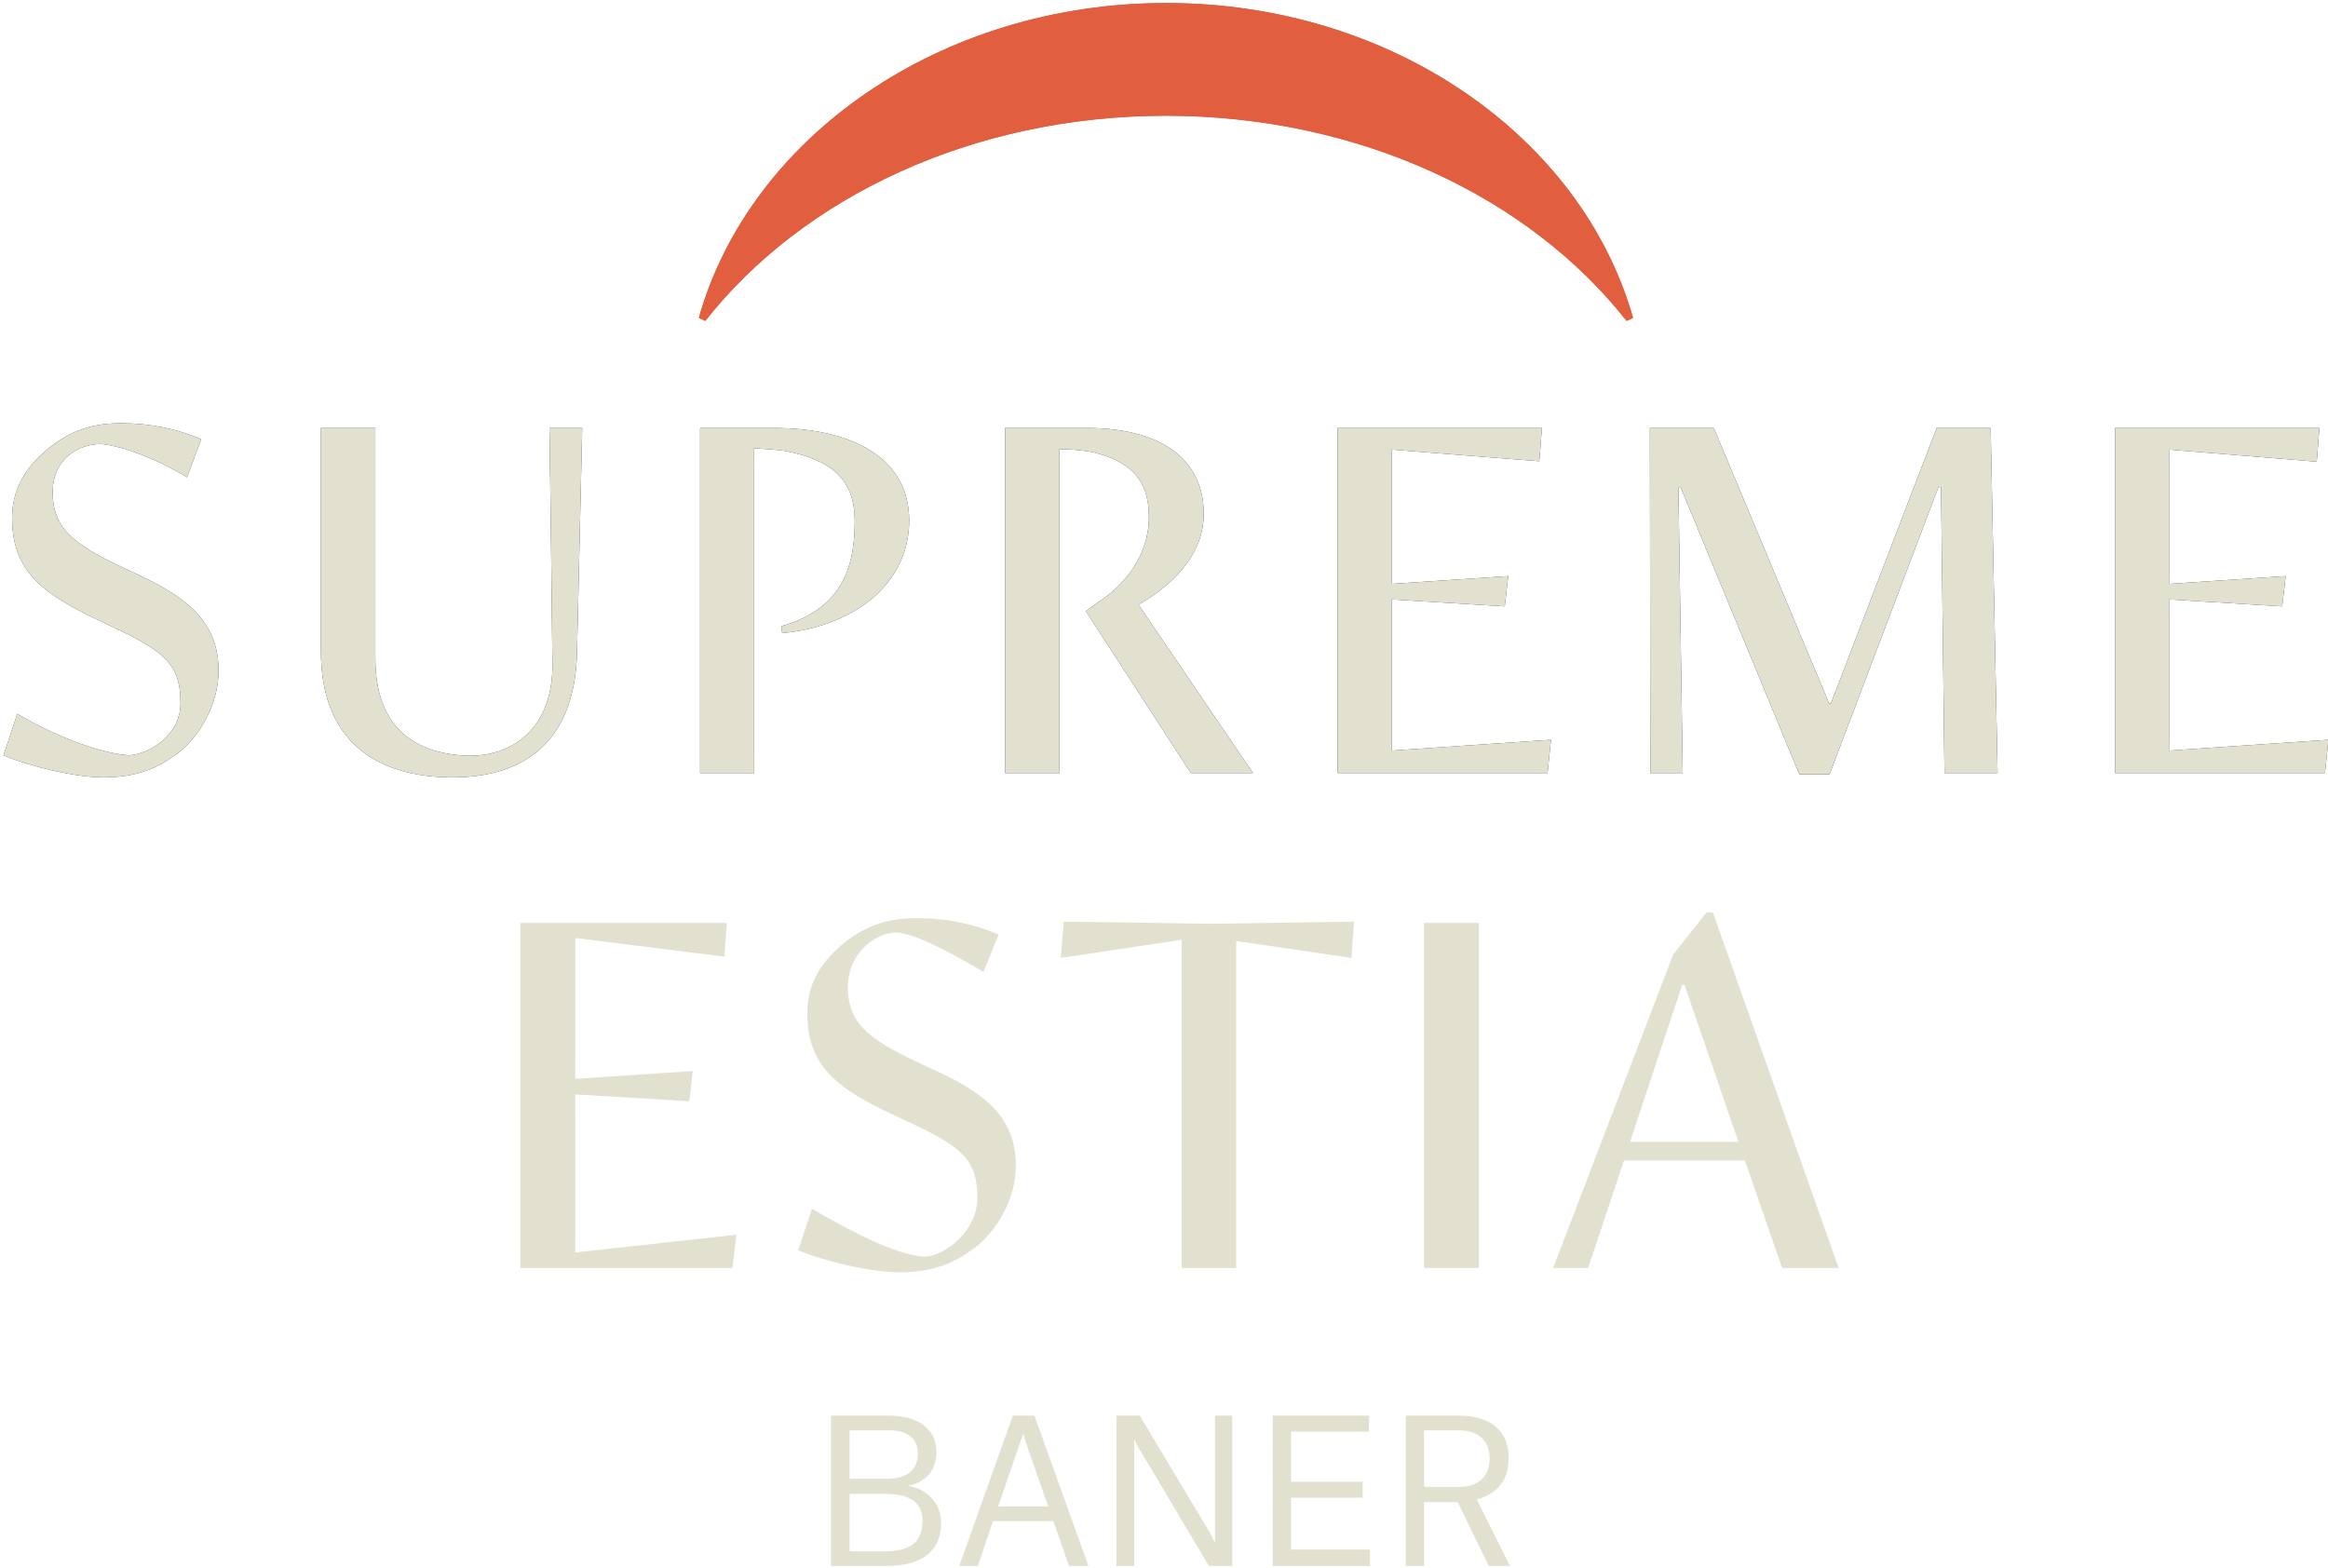
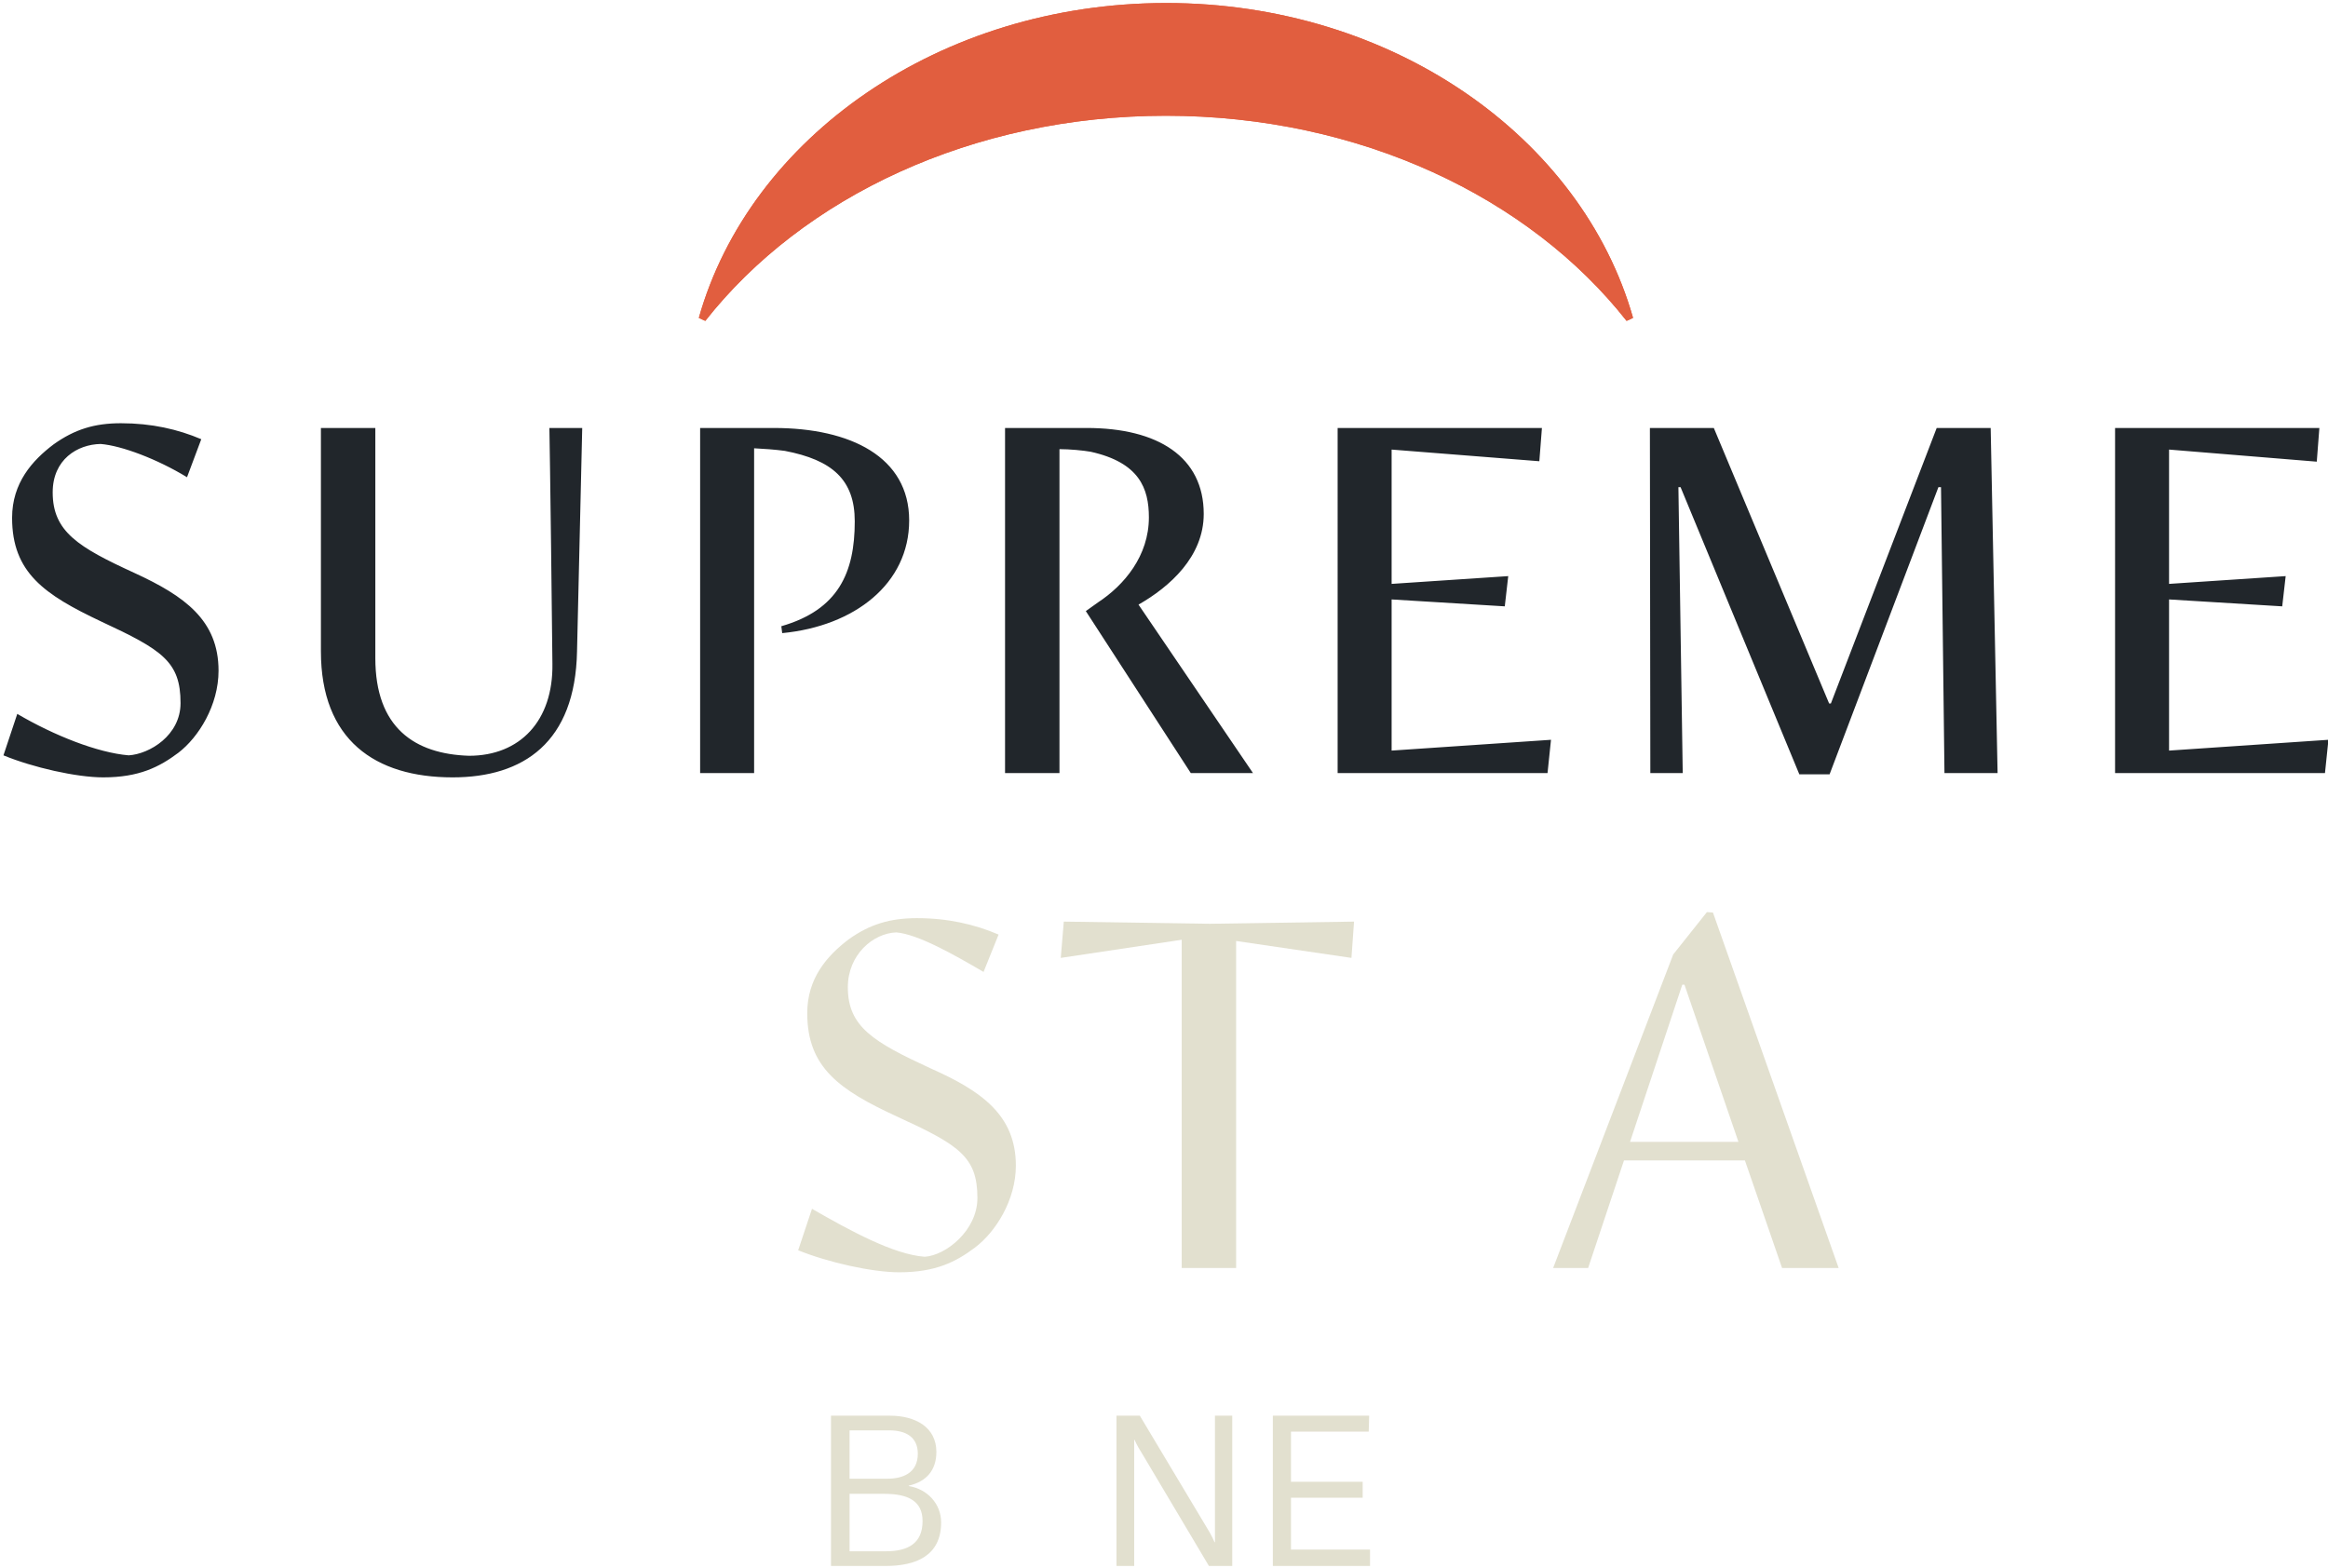
<svg xmlns="http://www.w3.org/2000/svg" version="1.2" viewBox="0 0 539 363" width="539" height="363">
  <style>.a{fill:#21262b}.b{fill:#e15e3f}.c{fill:#e2e0cf}</style>
  <path class="a" d="m43.3 110.5c-6.9-4.2-15.1-7.3-20-7.7-5.4 0.1-11.1 3.6-11.1 11.2 0 9.1 5.9 12.7 19 18.7 11.5 5.3 19.4 10.9 19.4 22.6 0 8-4.6 15.4-9.3 19-4.4 3.3-9.1 5.7-17.4 5.7-6.2 0-16.3-2.3-23.1-5.1l3.2-9.6c8.5 5 18.6 9 25.8 9.6 4.8-0.3 12-4.6 12-12.1 0-9.6-4.2-12.3-18.4-18.9-13.1-6.2-20.6-11.3-20.6-24 0-8.1 4.7-13.3 9.6-17 4.9-3.5 9.5-4.9 15.6-4.9 7.1 0 13.2 1.4 18.6 3.7l-3.3 8.8zm84.6 43.2c0.2 13.2-7.5 21.3-19.3 21.3-12.6-0.4-21.7-6.5-21.7-22.6v-53.3h-12.6v51.7c0 20.5 12.5 29.2 30.5 29.2 16.4 0 28.4-8.1 28.8-29.2l1.2-51.7h-7.6c0.1 3.7 0.7 50.9 0.7 54.6zm70-33c0 11.9-3.8 20.5-17 24.3l0.2 1.6c16.7-1.6 29.4-11.4 29.4-26.1 0-14.7-13.6-21.4-31.3-21.4h-17.1v79.9h12.5v-75.2c2.1 0.1 4.9 0.3 7.1 0.6 11 2.1 16.2 6.7 16.2 16.3m47.4-16.7c2.4 0 5.5 0.3 7.2 0.6 11.3 2.5 13.5 8.5 13.5 15.2 0 8.9-5.7 15.7-11.8 19.7l-2.8 2 24.3 37.5h14.4l-26.5-39c7.2-4.1 15.1-11.1 15.1-21 0-13.2-10.6-19.9-27.1-19.9h-18.9v79.9h12.6v-75zm64.4 75h48.6l0.8-7.7-36.9 2.5v-35l26.2 1.6 0.8-7-27 1.8v-31.1l34.2 2.7 0.6-7.7h-47.3zm106.9 0.3h7l25.2-66.5h0.6l0.8 66.2h12.3l-1.6-79.9h-12.5l-24.5 63.8h-0.4l-26.7-63.8h-14.8l0.1 79.9h7.5l-1-66.2h0.5zm73.1-0.3h48.6l0.8-7.7-36.9 2.5v-35l26.2 1.6 0.8-7-27 1.8v-31.1l34.2 2.8 0.6-7.8h-47.3z" />
  <path class="b" d="m269.9 26.8c44.9 0 84.2 18.9 106.7 47.5 0.9-0.4 0.7-0.3 1.5-0.7-11.9-41.9-55.8-72.9-108.1-72.9-52.4 0-96.4 31.1-108.2 72.9 0.8 0.4 0.6 0.3 1.5 0.7 22.5-28.6 61.8-47.5 106.7-47.5z" />
-   <path class="c" d="m43.3 110.5c-6.9-4.2-15.1-7.3-20-7.7-5.4 0.1-11.1 3.6-11.1 11.2 0 9.1 5.9 12.7 19 18.7 11.5 5.3 19.4 10.9 19.4 22.6 0 8-4.6 15.4-9.3 19-4.4 3.3-9.1 5.7-17.4 5.7-6.2 0-16.3-2.3-23.1-5.1l3.2-9.6c8.5 5 18.6 9 25.8 9.6 4.8-0.3 12-4.6 12-12.1 0-9.6-4.2-12.3-18.4-18.9-13.1-6.2-20.6-11.3-20.6-24 0-8.1 4.7-13.3 9.6-17 4.9-3.5 9.5-4.9 15.6-4.9 7.1 0 13.2 1.4 18.6 3.7l-3.3 8.8zm84.6 43.2c0.2 13.2-7.5 21.3-19.3 21.3-12.6-0.4-21.7-6.5-21.7-22.6v-53.3h-12.6v51.7c0 20.5 12.5 29.2 30.5 29.2 16.4 0 28.4-8.1 28.8-29.2l1.2-51.7h-7.6c0.1 3.7 0.7 50.9 0.7 54.6zm70-33c0 11.9-3.8 20.5-17 24.3l0.2 1.6c16.7-1.6 29.4-11.4 29.4-26.1 0-14.7-13.6-21.4-31.3-21.4h-17.1v79.9h12.5v-75.2c2.1 0.1 4.9 0.3 7.1 0.6 11 2.1 16.2 6.7 16.2 16.3m47.4-16.7c2.4 0 5.5 0.3 7.2 0.6 11.3 2.5 13.5 8.5 13.5 15.2 0 8.9-5.7 15.7-11.8 19.7l-2.8 2 24.3 37.5h14.4l-26.5-39c7.2-4.1 15.1-11.1 15.1-21 0-13.2-10.6-19.9-27.1-19.9h-18.9v79.9h12.6v-75zm64.4 75h48.6l0.8-7.7-36.9 2.5v-35l26.2 1.6 0.8-7-27 1.8v-31.1l34.2 2.7 0.6-7.7h-47.3zm106.9 0.3h7l25.2-66.5h0.6l0.8 66.2h12.3l-1.6-79.9h-12.5l-24.5 63.8h-0.4l-26.7-63.8h-14.8l0.1 79.9h7.5l-1-66.2h0.5zm73.1-0.3h48.6l0.8-7.7-36.9 2.5v-35l26.2 1.6 0.8-7-27 1.8v-31.1l34.2 2.8 0.6-7.8h-47.3z" />
  <path class="b" d="m269.9 26.8c44.9 0 84.2 18.9 106.7 47.5 0.9-0.4 0.7-0.3 1.5-0.7-11.9-41.9-55.8-72.9-108.1-72.9-52.4 0-96.4 31.1-108.2 72.9 0.8 0.4 0.6 0.3 1.5 0.7 22.5-28.6 61.8-47.5 106.7-47.5z" />
  <path class="c" d="m192.4 362.6v-34.8h13.6c6 0 10.8 2.7 10.8 8.4 0 4.3-2.4 6.9-6.4 7.8v0.1c4.4 0.7 7.5 4.2 7.5 8.4 0 7.8-5.9 10.1-12.9 10.1h-12.7zm13-20.2c3.6 0 7.1-1.3 7.1-5.8 0-3.8-2.7-5.4-6.6-5.4h-9.2v11.2c0 0 8.7 0 8.7 0zm-0.3 16.8c5.1 0 8.5-1.8 8.5-7 0-4.6-3.3-6.3-8.8-6.3h-8.1v13.3z" />
-   <path class="c" d="m243.9 352.2h-14l-3.5 10.4h-4.3l12.4-34.8h5l12.5 34.8h-4.5c0 0-3.6-10.4-3.6-10.4zm-8.5-15.9l-4.3 12.5h11.6l-4.4-12.5c-0.7-2.1-1.4-4.3-1.4-4.3-0.1 0.2-0.8 2.4-1.5 4.3z" />
  <path class="c" d="m258.5 327.8h5.4l15.5 25.9c1.2 1.9 1.8 3.4 1.8 3.4h0.1v-29.3h4v34.8h-5.4l-15.4-25.9c-1.4-2.2-1.8-3.3-1.8-3.3h-0.1v29.2h-4.1v-34.8z" />
  <path class="c" d="m294.7 327.8h22.3l-0.1 3.7h-18v11.6h16.6v3.7h-16.6v12h18.3v3.8h-22.5c0 0 0-34.8 0-34.8z" />
-   <path class="c" d="m337.5 347.8h-7.8v14.8h-4.2v-34.8h12.6c2.6 0 4.8 0.5 6.7 1.5 2.8 1.6 4.5 4.2 4.5 8.3 0 6.5-4.2 8.7-7.4 9.6l7.7 15.4h-4.9c0 0-7.2-14.8-7.2-14.8zm0.2-3.5c4.1 0 7.2-1.9 7.2-6.7 0-4.3-3-6.4-7-6.4h-8.2v13.1z" />
-   <path class="c" d="m120.5 213.7h47.8l-0.6 7.8-34.5-4.3v32.6l27.2-1.8-0.8 7-26.4-1.6v36.6l37.3-4.1-0.9 7.7h-49.1z" />
  <path class="c" d="m227.8 225.1c-7-4.1-15.3-8.8-20.3-9.2-5.4 0.2-11.2 5.2-11.2 12.7 0 9.2 6 12.7 19.2 18.8 11.7 5.2 19.7 10.8 19.7 22.5 0 8-4.7 15.4-9.5 19-4.4 3.3-9.1 5.7-17.5 5.7-6.3 0-16.5-2.3-23.4-5.1l3.2-9.6c8.7 5 18.9 10.6 26.1 11.1 4.9-0.3 12.2-6.1 12.2-13.6 0-9.6-4.3-12.3-18.7-18.9-13.2-6.1-20.7-11.3-20.7-23.9 0-8.1 4.6-13.3 9.6-17.1 4.9-3.5 9.6-4.9 15.8-4.9 7.1 0 13.3 1.4 18.9 3.8l-3.5 8.7z" />
  <path class="c" d="m286.2 217.9v75.7h-12.6v-76l-28 4.2 0.7-8.4 33.8 0.5 33.4-0.5-0.6 8.4-26.6-3.9z" />
-   <path class="c" d="m342.4 213.7v79.9h-12.7v-79.9z" />
  <path class="c" d="m404 268.7h-28l-8.3 24.9h-8.1l27.8-72.6 7.8-9.8 1.4 0.1 29.1 82.3h-13.1c0 0-8.6-24.9-8.6-24.9zm-26.6-4.3h25.1l-12.5-36.4h-0.5z" />
</svg>